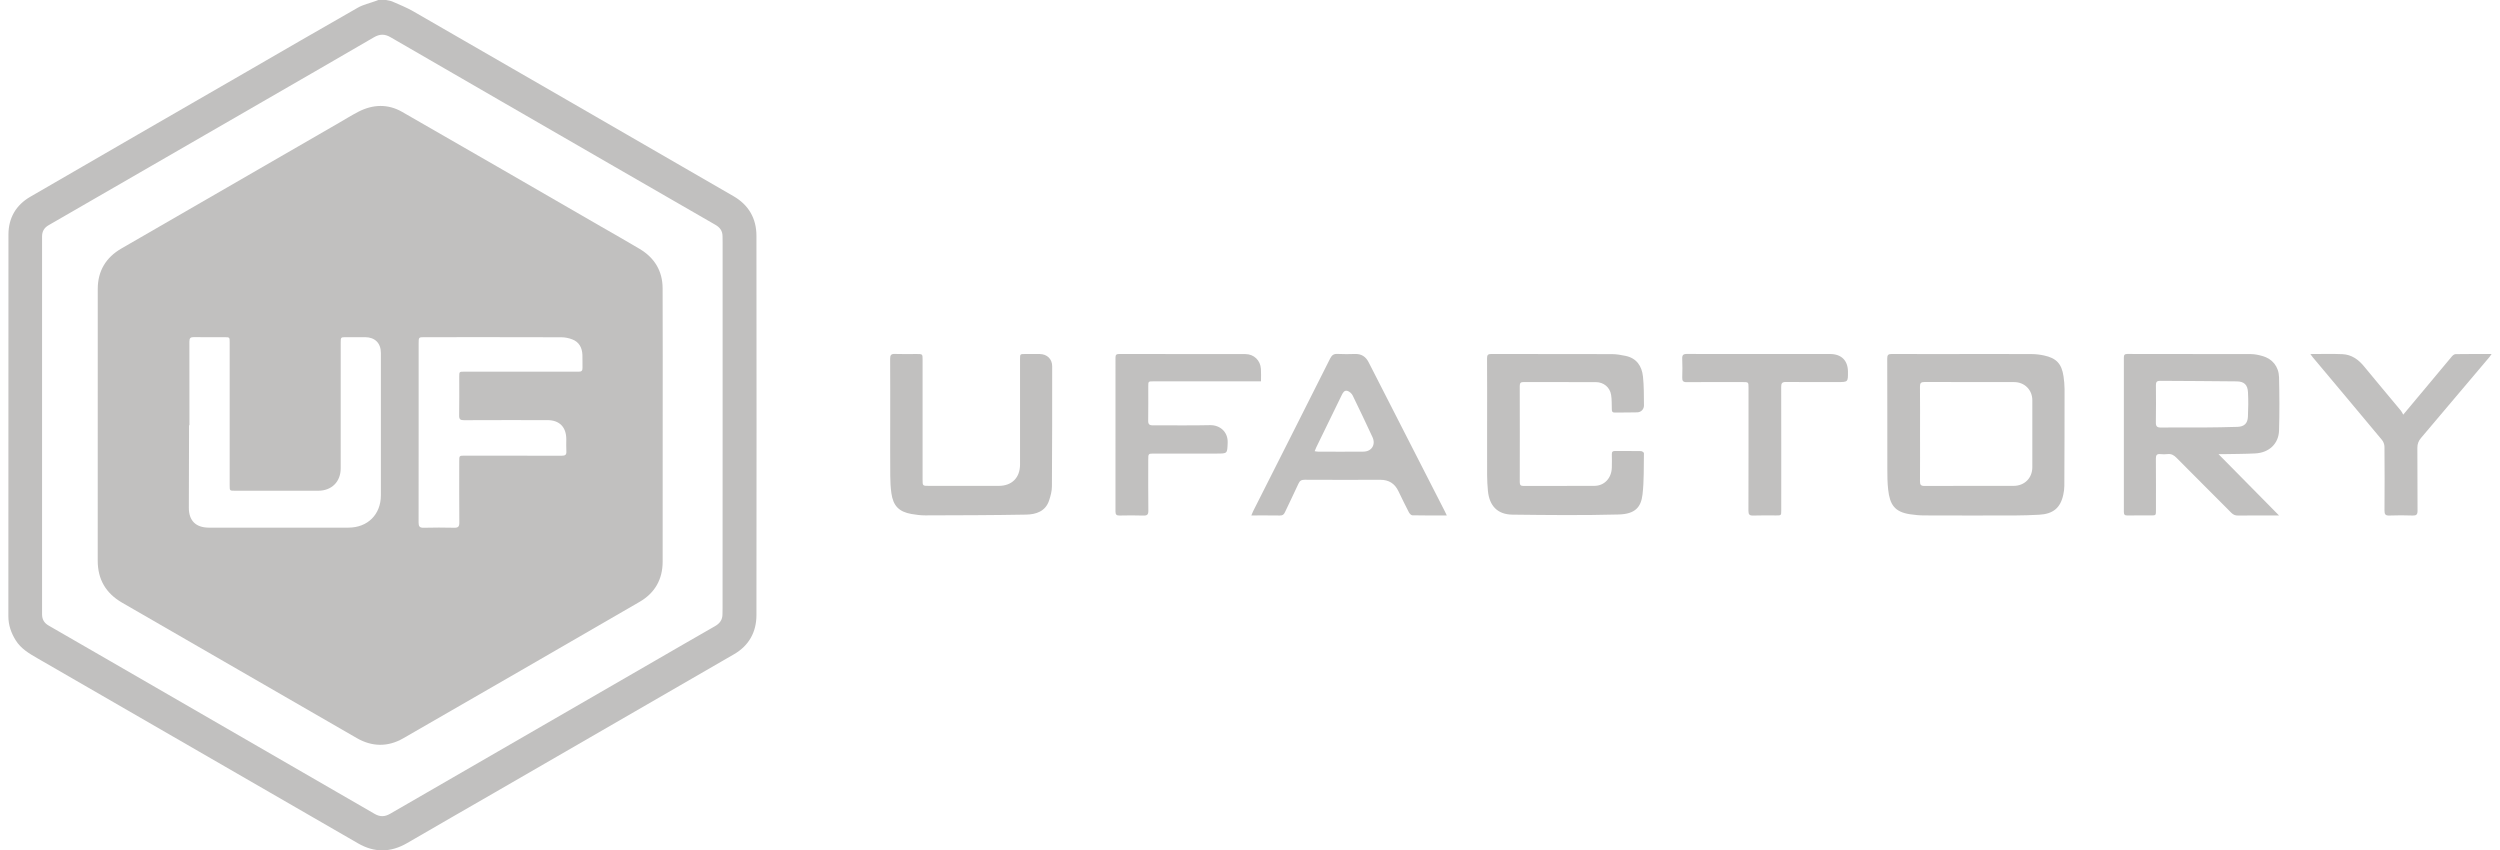
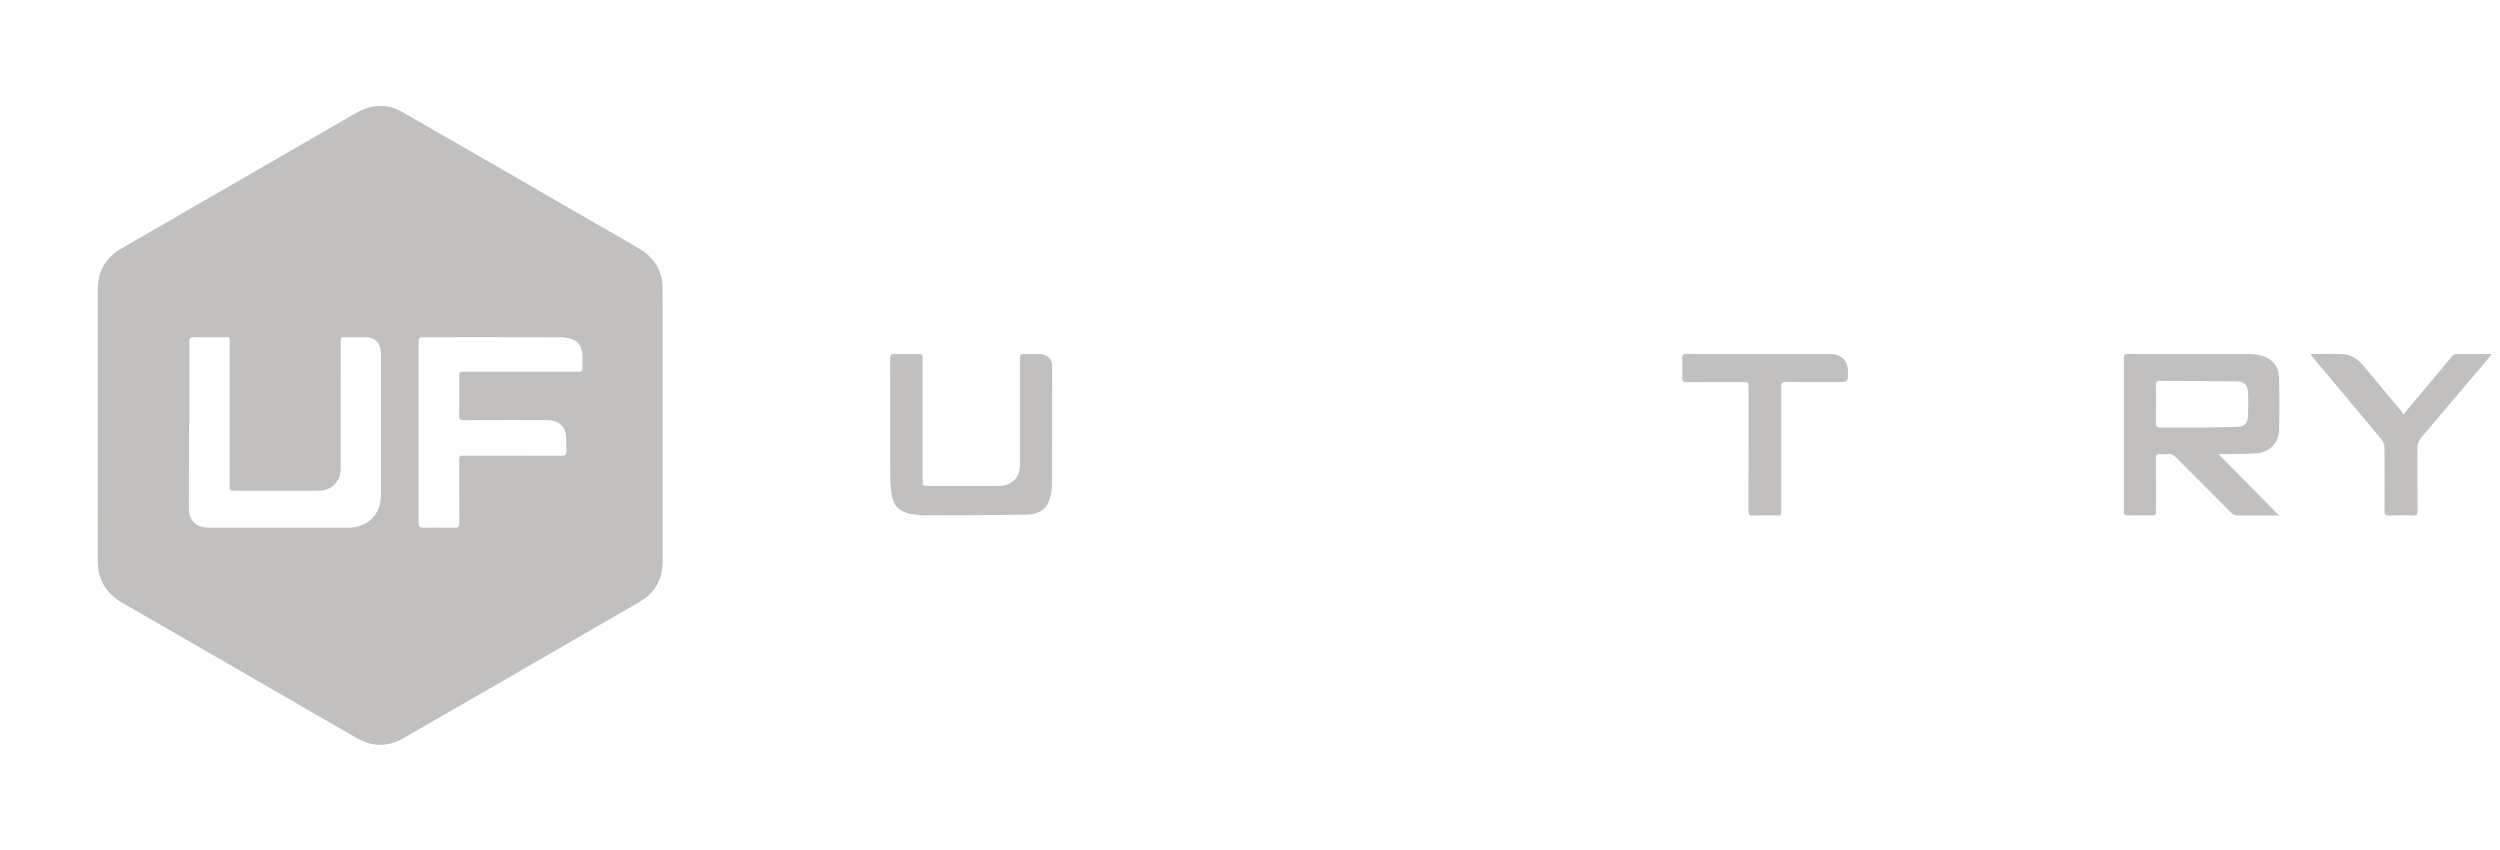
<svg xmlns="http://www.w3.org/2000/svg" width="147" height="50" viewBox="0 0 147 50" fill="none">
  <g clip-path="url(#clip0_4258_5611)">
-     <path fill-rule="evenodd" clip-rule="evenodd" d="M22.7 0C22.824 0.029 22.957 0.04 23.072 0.091C23.486 0.274 23.911 0.442 24.302 0.667C30.582 4.285 36.857 7.909 43.131 11.536C44.02 12.05 44.478 12.844 44.479 13.864C44.487 21.298 44.487 28.733 44.479 36.165C44.478 37.166 44.038 37.961 43.165 38.467C38.478 41.181 33.786 43.887 29.096 46.596C27.379 47.586 25.658 48.574 23.945 49.57C22.98 50.132 22.024 50.15 21.053 49.589C14.777 45.964 8.501 42.34 2.224 38.72C1.726 38.434 1.236 38.152 0.921 37.646C0.65 37.21 0.492 36.75 0.492 36.23C0.495 28.75 0.491 21.27 0.497 13.791C0.497 12.817 0.94 12.057 1.779 11.571C5.97 9.138 10.17 6.719 14.367 4.296C16.59 3.012 18.81 1.721 21.041 0.451C21.363 0.268 21.744 0.187 22.097 0.057C22.147 0.039 22.196 0.02 22.244 0.001C22.395 0 22.548 0 22.7 0ZM42.49 25.023C42.49 21.427 42.49 17.832 42.49 14.236C42.49 14.122 42.485 14.008 42.485 13.894C42.485 13.581 42.334 13.373 42.065 13.219C40.068 12.073 38.076 10.921 36.083 9.77C31.708 7.244 27.332 4.72 22.961 2.187C22.618 1.988 22.324 1.997 21.985 2.194C19.878 3.422 17.764 4.638 15.652 5.858C11.389 8.319 7.127 10.78 2.862 13.24C2.599 13.391 2.473 13.603 2.473 13.908C2.475 21.312 2.475 28.717 2.473 36.119C2.473 36.425 2.6 36.634 2.863 36.785C4.056 37.469 5.246 38.159 6.436 38.846C11.633 41.848 16.831 44.848 22.025 47.854C22.346 48.041 22.623 48.032 22.939 47.85C28.094 44.867 33.252 41.89 38.41 38.912C39.62 38.214 40.829 37.51 42.043 36.818C42.329 36.655 42.485 36.437 42.482 36.108C42.482 35.994 42.487 35.879 42.487 35.765C42.49 32.185 42.49 28.604 42.49 25.023Z" fill="#C1C0BF" />
-     <path fill-rule="evenodd" clip-rule="evenodd" d="M115.41 20.817C116.762 20.817 118.114 20.813 119.467 20.82C119.708 20.821 119.953 20.851 120.189 20.902C120.916 21.057 121.227 21.392 121.335 22.127C121.37 22.374 121.396 22.625 121.396 22.874C121.398 24.774 121.392 26.674 121.383 28.573C121.382 28.747 121.358 28.923 121.32 29.092C121.153 29.867 120.722 30.225 119.891 30.267C119.428 30.291 118.964 30.307 118.501 30.309C116.723 30.314 114.945 30.314 113.166 30.307C112.879 30.307 112.589 30.282 112.306 30.238C111.395 30.099 111.123 29.666 111.024 28.788C110.977 28.382 110.976 27.971 110.975 27.56C110.972 25.402 110.977 23.244 110.969 21.085C110.969 20.877 111.023 20.813 111.237 20.814C112.628 20.822 114.019 20.817 115.41 20.817ZM112.898 25.514C112.898 26.442 112.903 27.368 112.895 28.296C112.893 28.496 112.939 28.575 113.159 28.574C114.907 28.565 116.655 28.572 118.404 28.569C119.041 28.567 119.499 28.109 119.501 27.476C119.504 26.162 119.505 24.846 119.501 23.531C119.499 22.921 119.041 22.467 118.431 22.467C116.677 22.464 114.92 22.469 113.164 22.462C112.953 22.461 112.893 22.523 112.894 22.732C112.904 23.659 112.898 24.586 112.898 25.514Z" fill="#C1C0BF" />
    <path fill-rule="evenodd" clip-rule="evenodd" d="M130.448 26.704C131.641 27.913 132.804 29.093 134.008 30.311C133.89 30.311 133.824 30.311 133.76 30.311C133.037 30.311 132.316 30.305 131.593 30.314C131.427 30.317 131.312 30.263 131.196 30.146C130.125 29.069 129.046 27.998 127.977 26.917C127.828 26.766 127.678 26.676 127.46 26.7C127.317 26.718 127.171 26.716 127.027 26.701C126.823 26.681 126.764 26.765 126.766 26.962C126.774 27.972 126.77 28.983 126.77 29.993C126.77 30.307 126.77 30.307 126.46 30.307C126.005 30.307 125.549 30.303 125.093 30.31C124.934 30.313 124.882 30.257 124.883 30.099C124.886 27.075 124.886 24.05 124.883 21.026C124.882 20.871 124.927 20.813 125.089 20.813C127.513 20.817 129.938 20.813 132.361 20.821C132.584 20.823 132.814 20.872 133.031 20.934C133.615 21.098 133.992 21.552 134.008 22.191C134.033 23.231 134.039 24.272 134.008 25.312C133.985 26.093 133.42 26.619 132.614 26.661C131.985 26.694 131.353 26.692 130.724 26.704C130.644 26.707 130.562 26.704 130.448 26.704ZM129.156 25.136C129.286 25.136 129.415 25.138 129.545 25.136C130.22 25.125 130.897 25.127 131.572 25.099C131.966 25.084 132.161 24.89 132.178 24.501C132.2 24.024 132.207 23.545 132.182 23.068C132.16 22.625 131.956 22.43 131.519 22.425C130.015 22.406 128.51 22.404 127.006 22.393C126.829 22.392 126.765 22.464 126.768 22.64C126.773 23.377 126.777 24.114 126.765 24.852C126.762 25.074 126.845 25.142 127.058 25.139C127.758 25.13 128.457 25.136 129.156 25.136Z" fill="#C1C0BF" />
-     <path fill-rule="evenodd" clip-rule="evenodd" d="M87.442 24.763C87.442 23.532 87.447 22.3 87.438 21.069C87.436 20.864 87.501 20.813 87.698 20.814C90.062 20.82 92.427 20.814 94.79 20.822C95.053 20.823 95.319 20.872 95.579 20.925C96.231 21.059 96.54 21.523 96.606 22.136C96.667 22.7 96.659 23.272 96.665 23.841C96.666 24.062 96.496 24.238 96.276 24.246C95.829 24.261 95.379 24.252 94.93 24.256C94.79 24.257 94.778 24.171 94.775 24.06C94.766 23.78 94.778 23.496 94.734 23.221C94.662 22.769 94.291 22.47 93.838 22.469C92.425 22.466 91.013 22.47 89.597 22.465C89.427 22.464 89.361 22.507 89.361 22.693C89.368 24.578 89.365 26.464 89.362 28.347C89.362 28.515 89.412 28.574 89.582 28.574C90.975 28.568 92.365 28.576 93.755 28.568C94.335 28.566 94.755 28.117 94.775 27.501C94.784 27.235 94.781 26.97 94.776 26.703C94.773 26.565 94.829 26.516 94.966 26.517C95.475 26.523 95.984 26.515 96.493 26.525C96.552 26.526 96.664 26.603 96.663 26.644C96.647 27.454 96.674 28.272 96.58 29.076C96.492 29.816 96.157 30.226 95.177 30.252C93.098 30.308 91.014 30.286 88.933 30.261C88.056 30.251 87.576 29.747 87.49 28.866C87.46 28.556 87.444 28.246 87.442 27.934C87.438 26.878 87.441 25.821 87.441 24.765C87.44 24.763 87.442 24.763 87.442 24.763Z" fill="#C1C0BF" />
    <path fill-rule="evenodd" clip-rule="evenodd" d="M52.344 24.862C52.344 23.608 52.348 22.354 52.34 21.099C52.339 20.886 52.394 20.802 52.621 20.812C53.045 20.828 53.472 20.816 53.898 20.816C54.248 20.816 54.248 20.816 54.248 21.156C54.248 23.505 54.248 25.853 54.248 28.201C54.248 28.569 54.248 28.569 54.624 28.569C55.992 28.569 57.36 28.57 58.728 28.569C59.498 28.569 59.977 28.09 59.978 27.316C59.979 25.249 59.978 23.182 59.978 21.114C59.978 20.816 59.978 20.816 60.279 20.816C60.567 20.816 60.857 20.812 61.145 20.817C61.571 20.826 61.868 21.112 61.868 21.534C61.869 23.89 61.869 26.245 61.853 28.602C61.852 28.876 61.776 29.158 61.689 29.423C61.476 30.07 60.921 30.249 60.334 30.259C58.358 30.296 56.383 30.298 54.408 30.304C54.136 30.305 53.862 30.27 53.594 30.223C52.862 30.094 52.518 29.744 52.414 29.004C52.367 28.668 52.349 28.325 52.347 27.984C52.339 26.944 52.344 25.902 52.344 24.862Z" fill="#C1C0BF" />
-     <path fill-rule="evenodd" clip-rule="evenodd" d="M85.072 30.309C84.365 30.309 83.705 30.315 83.046 30.3C82.975 30.299 82.884 30.2 82.844 30.126C82.631 29.714 82.427 29.298 82.227 28.881C82.011 28.43 81.663 28.21 81.16 28.212C79.678 28.218 78.196 28.217 76.714 28.21C76.53 28.209 76.43 28.261 76.351 28.436C76.095 29.003 75.814 29.559 75.552 30.124C75.489 30.261 75.411 30.314 75.259 30.312C74.713 30.304 74.167 30.308 73.578 30.308C73.623 30.204 73.648 30.131 73.683 30.061C75.196 27.066 76.71 24.072 78.216 21.073C78.318 20.874 78.432 20.799 78.653 20.811C78.994 20.83 79.337 20.824 79.678 20.814C80.056 20.803 80.308 20.971 80.477 21.304C81.324 22.969 82.176 24.632 83.027 26.294C83.67 27.552 84.314 28.809 84.956 30.066C84.99 30.133 85.02 30.2 85.072 30.309ZM77.303 26.53C77.391 26.543 77.448 26.557 77.504 26.557C78.392 26.56 79.28 26.565 80.169 26.556C80.655 26.551 80.906 26.145 80.702 25.704C80.32 24.885 79.937 24.066 79.539 23.257C79.481 23.139 79.346 23.015 79.222 22.982C79.038 22.933 78.953 23.107 78.882 23.255C78.387 24.271 77.891 25.287 77.397 26.303C77.365 26.369 77.342 26.438 77.303 26.53Z" fill="#C1C0BF" />
-     <path fill-rule="evenodd" clip-rule="evenodd" d="M74.146 22.423C74.022 22.423 73.932 22.423 73.84 22.423C71.835 22.423 69.828 22.422 67.821 22.423C67.519 22.423 67.518 22.424 67.518 22.727C67.517 23.395 67.524 24.065 67.513 24.733C67.51 24.943 67.579 25.011 67.788 25.01C68.906 25.002 70.023 25.027 71.14 24.999C71.723 24.984 72.215 25.384 72.187 26.04C72.16 26.669 72.184 26.67 71.545 26.67C70.322 26.67 69.098 26.67 67.874 26.67C67.518 26.67 67.517 26.671 67.517 27.038C67.517 28.035 67.51 29.03 67.523 30.025C67.526 30.263 67.451 30.323 67.224 30.315C66.761 30.298 66.297 30.304 65.833 30.313C65.66 30.316 65.59 30.265 65.59 30.081C65.594 27.063 65.594 24.046 65.591 21.029C65.591 20.874 65.636 20.815 65.799 20.815C68.277 20.819 70.755 20.815 73.233 20.821C73.733 20.821 74.113 21.193 74.142 21.692C74.158 21.924 74.146 22.158 74.146 22.423Z" fill="#C1C0BF" />
    <path fill-rule="evenodd" clip-rule="evenodd" d="M103.435 20.816C104.827 20.816 106.216 20.816 107.608 20.816C108.273 20.816 108.657 21.197 108.66 21.858C108.664 22.465 108.664 22.465 108.055 22.465C107.044 22.465 106.033 22.473 105.022 22.46C104.784 22.457 104.731 22.536 104.734 22.76C104.741 25.176 104.737 27.593 104.737 30.01C104.737 30.308 104.737 30.308 104.436 30.308C103.988 30.308 103.539 30.298 103.091 30.314C102.872 30.321 102.807 30.255 102.808 30.034C102.816 27.624 102.813 25.215 102.813 22.806C102.813 22.466 102.813 22.466 102.464 22.466C101.369 22.466 100.276 22.46 99.181 22.471C98.957 22.473 98.91 22.39 98.916 22.192C98.927 21.827 98.931 21.462 98.915 21.098C98.906 20.883 98.969 20.81 99.194 20.812C100.607 20.821 102.021 20.816 103.435 20.816Z" fill="#C1C0BF" />
    <path fill-rule="evenodd" clip-rule="evenodd" d="M135.848 20.818C136.509 20.818 137.125 20.797 137.739 20.825C138.269 20.85 138.673 21.136 139.007 21.545C139.725 22.42 140.454 23.284 141.178 24.155C141.225 24.212 141.255 24.285 141.31 24.381C141.695 23.922 142.02 23.534 142.345 23.144C142.951 22.415 143.559 21.684 144.17 20.958C144.223 20.895 144.313 20.824 144.386 20.823C145.076 20.812 145.768 20.816 146.507 20.816C146.449 20.897 146.417 20.95 146.378 20.996C145.04 22.58 143.702 24.165 142.361 25.746C142.21 25.922 142.138 26.102 142.141 26.341C142.152 27.57 142.141 28.802 142.151 30.033C142.152 30.256 142.081 30.32 141.863 30.313C141.409 30.297 140.951 30.295 140.497 30.313C140.257 30.323 140.207 30.237 140.208 30.012C140.218 28.766 140.217 27.521 140.207 26.275C140.206 26.138 140.149 25.974 140.061 25.87C138.711 24.247 137.351 22.631 135.995 21.013C135.952 20.963 135.913 20.907 135.848 20.818Z" fill="#C1C0BF" />
    <path fill-rule="evenodd" clip-rule="evenodd" d="M38.966 25.023C38.966 27.69 38.968 30.357 38.964 33.025C38.963 34.071 38.502 34.873 37.603 35.392C32.975 38.072 28.345 40.747 23.709 43.413C22.809 43.93 21.877 43.918 20.976 43.398C16.375 40.747 11.778 38.09 7.179 35.437C6.228 34.887 5.746 34.073 5.746 32.971C5.747 27.643 5.744 22.314 5.748 16.986C5.749 15.931 6.23 15.137 7.138 14.612C11.406 12.144 15.676 9.68 19.945 7.216C20.32 7 20.688 6.77 21.072 6.571C21.927 6.131 22.81 6.1 23.645 6.579C27.56 8.821 31.464 11.084 35.372 13.34C36.122 13.773 36.877 14.196 37.62 14.641C38.487 15.161 38.958 15.935 38.962 16.95C38.974 19.641 38.966 22.332 38.966 25.023ZM11.139 25.005C11.131 25.005 11.123 25.005 11.115 25.005C11.115 25.239 11.115 25.476 11.115 25.711C11.111 27.095 11.105 28.478 11.104 29.861C11.104 30.61 11.508 31.015 12.257 31.025C12.652 31.03 13.047 31.025 13.443 31.025C15.792 31.025 18.14 31.029 20.489 31.025C21.624 31.023 22.396 30.248 22.396 29.121C22.396 26.332 22.397 23.542 22.396 20.753C22.396 20.179 22.049 19.831 21.475 19.826C21.102 19.823 20.73 19.826 20.357 19.826C20.035 19.826 20.034 19.826 20.034 20.154C20.034 22.616 20.035 25.079 20.033 27.541C20.032 28.328 19.5 28.854 18.714 28.855C17.08 28.855 15.446 28.855 13.812 28.855C13.505 28.855 13.505 28.853 13.505 28.541C13.505 25.736 13.505 22.933 13.505 20.128C13.505 19.828 13.504 19.827 13.202 19.827C12.601 19.827 12.001 19.833 11.4 19.823C11.205 19.821 11.135 19.878 11.136 20.082C11.142 21.722 11.139 23.364 11.139 25.005ZM24.616 25.413C24.616 27.184 24.618 28.954 24.613 30.724C24.613 30.941 24.668 31.038 24.908 31.032C25.508 31.017 26.109 31.017 26.709 31.031C26.938 31.037 27.009 30.966 27.008 30.733C26.997 29.533 27.003 28.332 27.003 27.131C27.003 26.792 27.003 26.792 27.331 26.792C29.23 26.792 31.13 26.79 33.03 26.797C33.237 26.797 33.317 26.741 33.302 26.528C33.286 26.294 33.299 26.057 33.298 25.822C33.296 25.108 32.893 24.703 32.184 24.703C30.551 24.702 28.917 24.699 27.284 24.707C27.07 24.708 26.994 24.657 26.998 24.43C27.012 23.671 27.003 22.911 27.003 22.151C27.003 21.855 27.004 21.854 27.307 21.854C29.481 21.854 31.654 21.854 33.828 21.854C33.896 21.854 33.964 21.851 34.033 21.854C34.185 21.861 34.256 21.796 34.251 21.638C34.244 21.38 34.257 21.121 34.246 20.863C34.227 20.443 34.052 20.107 33.643 19.953C33.442 19.877 33.217 19.831 33.002 19.831C30.328 19.823 27.653 19.825 24.978 19.826C24.617 19.826 24.617 19.826 24.616 20.193C24.615 21.933 24.616 23.673 24.616 25.413Z" fill="#C1C0BF" />
  </g>
  <defs>
    <clipPath id="clip0_4258_5611">
      <rect width="147" height="50.001" fill="white" />
    </clipPath>
  </defs>
</svg>